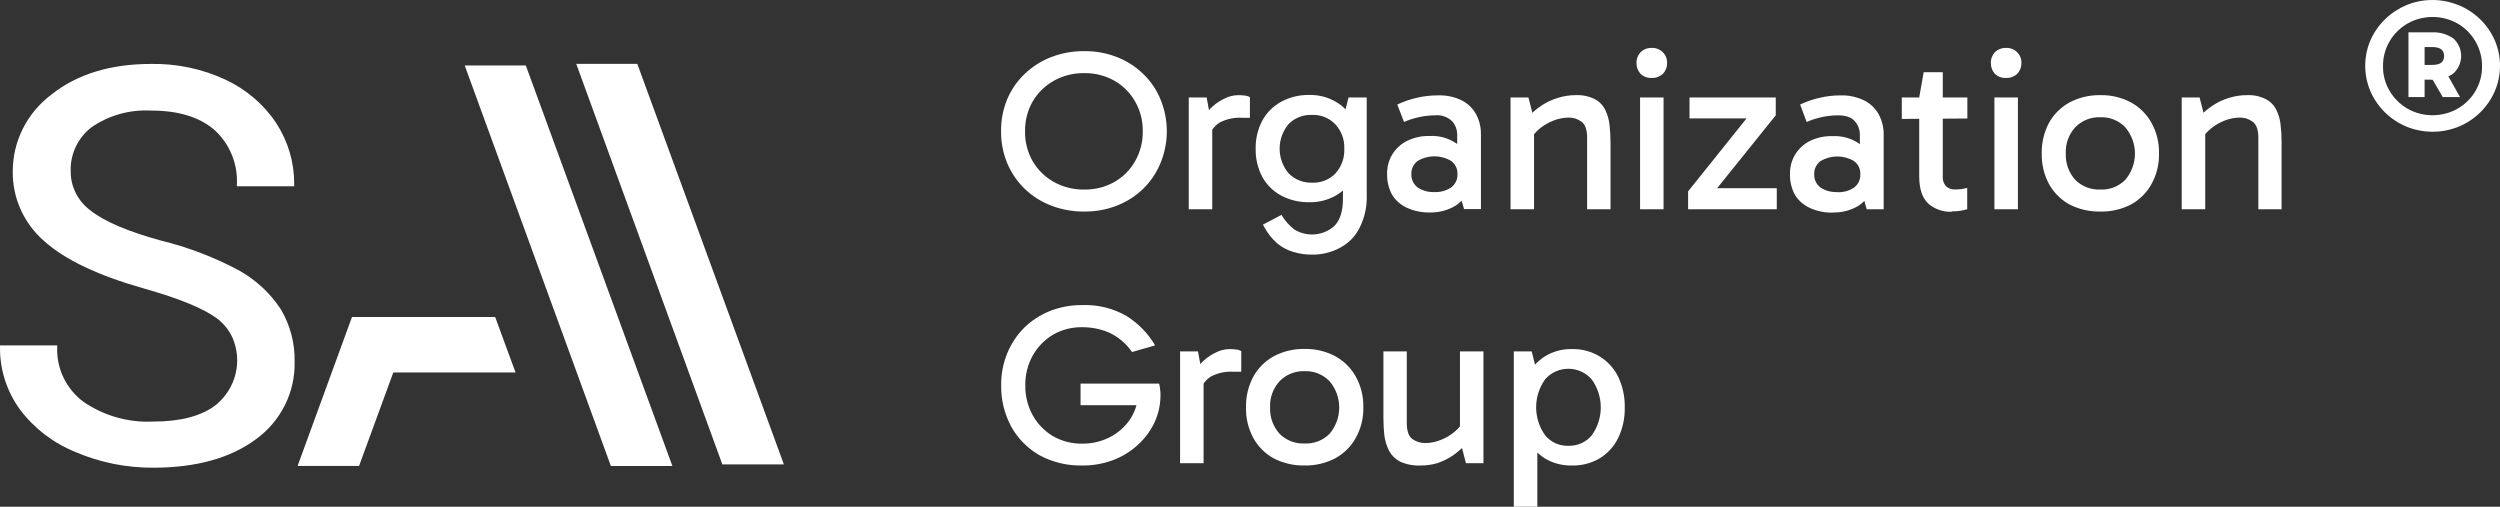
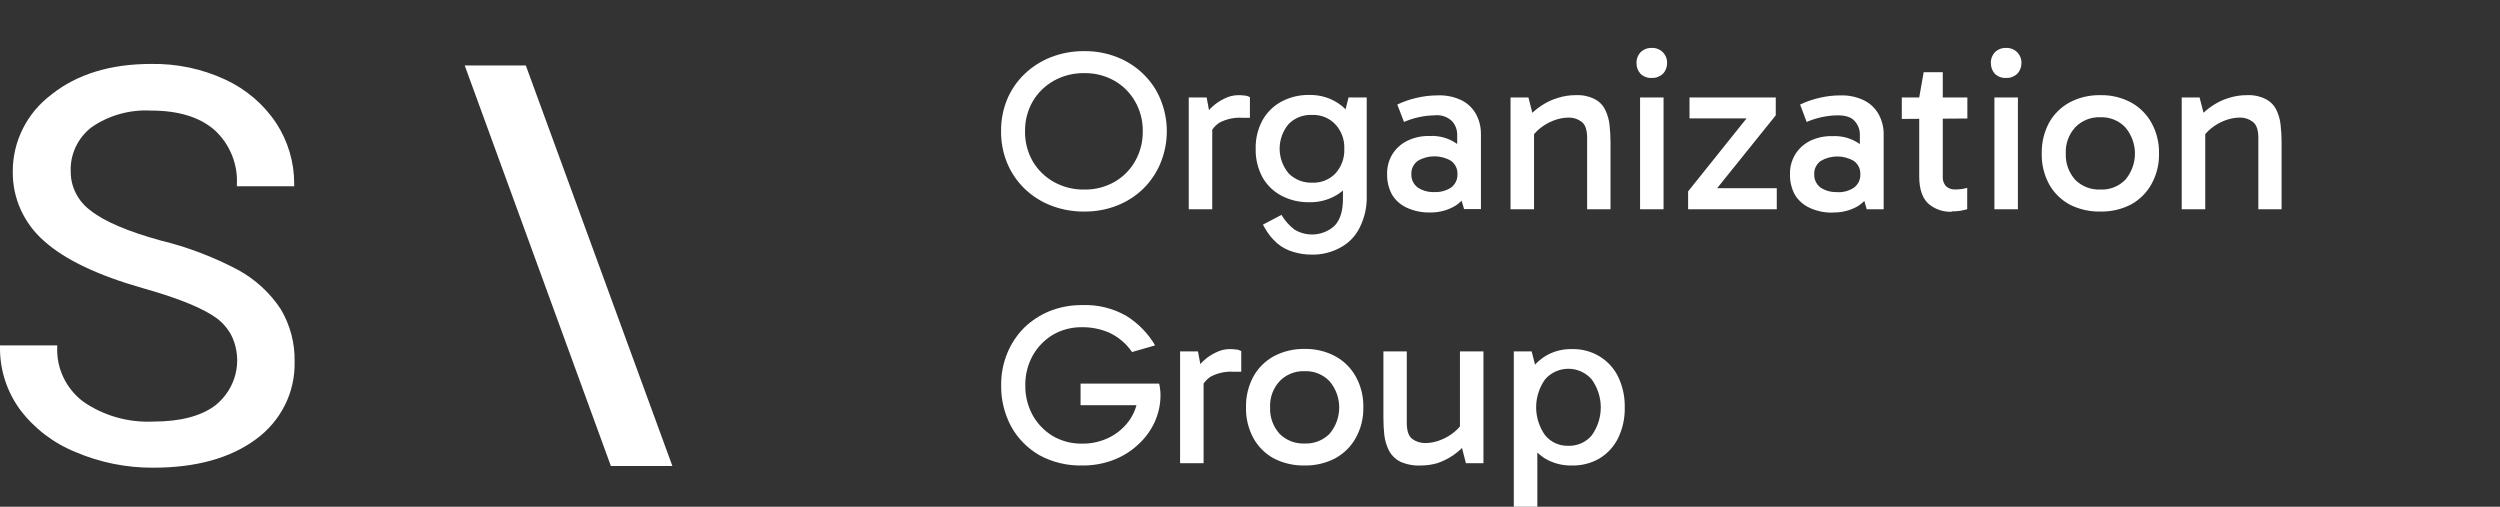
<svg xmlns="http://www.w3.org/2000/svg" width="148" height="30" viewBox="0 0 148 30" fill="none">
  <rect x="0" y="0" width="148" height="30" fill="#333333" stroke="none" />
-   <path d="M29.313 18.766H20.838L17.617 27.585H21.256L23.284 22.048H30.52L29.313 18.766Z" fill="white" />
  <path d="M31.128 3.875H27.511L36.164 27.587H39.805L31.128 3.875Z" fill="white" />
  <path d="M9.074 27.687C7.493 27.697 5.927 27.383 4.478 26.764C3.158 26.232 2.015 25.355 1.172 24.231C0.398 23.16 -0.012 21.878 0 20.568V20.446H3.387V20.568C3.364 21.182 3.491 21.793 3.758 22.35C4.024 22.907 4.422 23.394 4.92 23.772C6.128 24.61 7.59 25.028 9.071 24.957C10.678 24.957 11.927 24.633 12.775 23.977C13.354 23.504 13.763 22.863 13.942 22.148C14.12 21.433 14.06 20.68 13.768 20.001C13.569 19.562 13.263 19.176 12.879 18.876C12.084 18.275 10.613 17.668 8.508 17.075C5.839 16.32 3.852 15.383 2.625 14.281C2.027 13.764 1.55 13.126 1.228 12.413C0.905 11.699 0.745 10.926 0.756 10.146C0.754 9.266 0.96 8.398 1.358 7.608C1.756 6.818 2.336 6.128 3.052 5.592C4.558 4.392 6.539 3.785 8.935 3.785C10.456 3.757 11.962 4.073 13.335 4.71C14.566 5.28 15.611 6.172 16.351 7.287C17.052 8.361 17.421 9.608 17.416 10.881V11.028H14.024V10.907C14.054 10.315 13.952 9.723 13.727 9.172C13.501 8.615 13.153 8.114 12.707 7.703C11.817 6.928 10.563 6.546 8.944 6.546C7.692 6.477 6.452 6.822 5.427 7.527C5.018 7.841 4.692 8.245 4.477 8.707C4.261 9.169 4.162 9.674 4.187 10.181C4.187 10.625 4.295 11.063 4.502 11.459C4.706 11.857 5.002 12.202 5.368 12.468C6.168 13.104 7.553 13.697 9.492 14.232C11.1 14.623 12.649 15.212 14.104 15.985C15.123 16.544 15.986 17.338 16.618 18.298C17.182 19.244 17.466 20.324 17.44 21.418C17.462 22.305 17.266 23.185 16.867 23.983C16.469 24.78 15.88 25.474 15.15 26.004C13.632 27.129 11.586 27.687 9.074 27.687Z" fill="white" />
-   <path d="M37.729 3.782H34.114L42.764 27.493H46.406L37.729 3.782Z" fill="white" />
  <path d="M59.263 7.775C59.255 7.125 59.378 6.48 59.625 5.876C59.864 5.31 60.218 4.798 60.666 4.369C61.115 3.943 61.646 3.607 62.228 3.38C62.853 3.14 63.52 3.02 64.192 3.027C64.853 3.02 65.51 3.14 66.125 3.38C66.703 3.605 67.229 3.941 67.67 4.369C68.116 4.796 68.467 5.309 68.699 5.876C69.201 7.09 69.201 8.447 68.699 9.661C68.465 10.23 68.115 10.748 67.67 11.182C67.229 11.61 66.703 11.946 66.125 12.171C65.51 12.411 64.853 12.531 64.192 12.523C63.52 12.531 62.853 12.411 62.228 12.171C61.643 11.946 61.111 11.608 60.663 11.177C60.216 10.745 59.864 10.229 59.628 9.661C59.38 9.062 59.257 8.421 59.263 7.775ZM60.681 7.775C60.671 8.397 60.83 9.01 61.14 9.554C61.439 10.062 61.871 10.483 62.392 10.774C62.939 11.077 63.559 11.232 64.189 11.222C64.812 11.233 65.427 11.078 65.968 10.774C66.481 10.482 66.904 10.06 67.192 9.554C67.503 9.01 67.661 8.397 67.652 7.775C67.664 7.153 67.505 6.54 67.192 5.997C66.904 5.49 66.481 5.069 65.968 4.777C65.427 4.473 64.812 4.318 64.189 4.329C63.559 4.319 62.939 4.474 62.392 4.777C61.871 5.068 61.439 5.489 61.14 5.997C60.829 6.54 60.671 7.154 60.684 7.775H60.681ZM71.433 5.769L71.765 7.559V12.387H70.374V5.769H71.433ZM71.558 8.114L71.222 7.966V6.974L71.347 6.827C71.464 6.635 71.61 6.46 71.78 6.309C71.99 6.117 72.229 5.957 72.489 5.835C72.742 5.704 73.023 5.635 73.31 5.633C73.44 5.632 73.57 5.641 73.698 5.659C73.804 5.667 73.906 5.699 73.995 5.754V6.974H73.565C73.087 6.94 72.608 7.041 72.186 7.264C71.882 7.467 71.66 7.768 71.561 8.114H71.558ZM77.672 15.074C77.295 15.076 76.92 15.022 76.56 14.912C76.212 14.811 75.889 14.64 75.614 14.409C75.31 14.142 75.056 13.826 74.864 13.475L74.766 13.298L75.863 12.72C76.058 13.055 76.318 13.35 76.628 13.588C76.993 13.812 77.423 13.913 77.852 13.874C78.282 13.835 78.686 13.658 79.001 13.371C79.333 13.027 79.502 12.503 79.502 11.783V10.372H79.641V7.096H79.502L79.834 5.769H80.91V11.552C80.934 12.228 80.786 12.9 80.477 13.507C80.229 13.997 79.831 14.401 79.339 14.663C78.83 14.939 78.257 15.081 77.675 15.074H77.672ZM77.509 11.971C76.927 11.982 76.351 11.846 75.84 11.575C75.37 11.319 74.984 10.938 74.728 10.476C74.457 9.96 74.323 9.387 74.336 8.808C74.322 8.228 74.456 7.655 74.728 7.139C74.982 6.672 75.368 6.286 75.84 6.026C76.35 5.75 76.926 5.61 77.509 5.621C78.062 5.609 78.606 5.749 79.081 6.026C79.537 6.289 79.904 6.676 80.139 7.139C80.4 7.658 80.53 8.23 80.516 8.808C80.528 9.385 80.399 9.957 80.139 10.476C79.902 10.934 79.535 11.316 79.081 11.575C78.605 11.847 78.06 11.984 77.509 11.971ZM77.675 10.815C77.931 10.826 78.188 10.784 78.425 10.69C78.664 10.596 78.878 10.453 79.054 10.271C79.418 9.869 79.608 9.344 79.582 8.808C79.607 8.277 79.418 7.758 79.054 7.362C78.88 7.176 78.666 7.03 78.428 6.933C78.19 6.837 77.933 6.793 77.675 6.804C77.417 6.791 77.159 6.833 76.919 6.926C76.679 7.02 76.463 7.162 76.284 7.345C75.941 7.757 75.754 8.271 75.754 8.802C75.754 9.333 75.941 9.847 76.284 10.259C76.463 10.442 76.679 10.587 76.919 10.682C77.158 10.778 77.416 10.823 77.675 10.815ZM84.667 12.578C84.197 12.591 83.731 12.498 83.303 12.306C82.934 12.142 82.625 11.873 82.414 11.534C82.21 11.158 82.108 10.737 82.117 10.311C82.105 9.906 82.207 9.506 82.414 9.155C82.624 8.805 82.933 8.522 83.303 8.339C83.721 8.135 84.185 8.035 84.653 8.05C85.206 8.022 85.754 8.175 86.209 8.484C86.613 8.768 86.907 9.175 87.046 9.64H86.266V7.952C86.263 7.669 86.158 7.395 85.969 7.18C85.835 7.049 85.673 6.949 85.495 6.888C85.316 6.827 85.125 6.806 84.937 6.827C84.309 6.837 83.69 6.971 83.117 7.22L82.719 6.188C83.097 6.009 83.495 5.873 83.905 5.783C84.294 5.694 84.692 5.648 85.091 5.647C85.594 5.623 86.094 5.726 86.544 5.945C86.909 6.134 87.206 6.426 87.395 6.784C87.582 7.142 87.676 7.539 87.671 7.94V12.376H86.672L86.322 11.17L87.06 10.965C86.924 11.46 86.608 11.889 86.171 12.174C85.72 12.447 85.198 12.587 84.667 12.578ZM84.916 11.37C85.268 11.386 85.615 11.292 85.907 11.101C86.029 11.008 86.127 10.888 86.192 10.75C86.257 10.613 86.287 10.462 86.281 10.311C86.289 10.16 86.259 10.01 86.194 9.873C86.129 9.736 86.03 9.616 85.907 9.525C85.609 9.347 85.267 9.253 84.918 9.253C84.569 9.253 84.227 9.347 83.929 9.525C83.805 9.616 83.706 9.735 83.641 9.873C83.575 10.01 83.545 10.16 83.552 10.311C83.546 10.463 83.577 10.613 83.643 10.751C83.708 10.888 83.806 11.008 83.929 11.101C84.22 11.291 84.566 11.385 84.916 11.37ZM93.282 5.633C93.678 5.613 94.072 5.697 94.423 5.876C94.692 6.019 94.907 6.243 95.034 6.515C95.17 6.796 95.255 7.098 95.286 7.408C95.323 7.751 95.342 8.096 95.343 8.44V12.387H93.958V8.154C93.958 7.686 93.848 7.368 93.626 7.206C93.407 7.041 93.137 6.954 92.861 6.96C92.556 6.965 92.254 7.025 91.971 7.136C91.672 7.25 91.395 7.412 91.15 7.613C90.92 7.797 90.731 8.023 90.592 8.279V7.518H90.815V12.387H89.424V5.769H90.482L90.779 6.925L90.432 6.966C90.681 6.687 90.966 6.441 91.28 6.234C91.58 6.037 91.909 5.886 92.256 5.786C92.588 5.683 92.934 5.631 93.282 5.633ZM98.483 12.387H97.092V5.769H98.483V12.387ZM96.882 3.733C96.871 3.498 96.957 3.268 97.119 3.094C97.206 3.008 97.31 2.941 97.425 2.897C97.54 2.852 97.663 2.832 97.786 2.837C97.908 2.832 98.029 2.853 98.142 2.897C98.255 2.941 98.357 3.008 98.442 3.094C98.525 3.178 98.591 3.279 98.633 3.389C98.676 3.498 98.696 3.616 98.691 3.733C98.697 3.969 98.608 4.198 98.442 4.369C98.355 4.451 98.252 4.515 98.14 4.558C98.027 4.6 97.907 4.619 97.786 4.615C97.663 4.621 97.541 4.602 97.426 4.56C97.311 4.518 97.207 4.453 97.119 4.369C96.96 4.194 96.875 3.967 96.882 3.733ZM105.185 11.141V12.387H99.936V11.329L103.859 6.431L104.319 7.009H100.019V5.769H105.125V6.827L101.187 11.722L100.339 11.144L105.185 11.141ZM108.518 12.587C108.048 12.6 107.581 12.507 107.154 12.315C106.785 12.15 106.475 11.881 106.264 11.543C106.059 11.167 105.957 10.746 105.968 10.32C105.955 9.915 106.058 9.515 106.264 9.163C106.471 8.817 106.774 8.534 107.139 8.348C107.558 8.144 108.023 8.044 108.491 8.059C109.045 8.031 109.593 8.184 110.048 8.493C110.451 8.776 110.746 9.183 110.884 9.649H110.104V7.952C110.103 7.668 109.997 7.395 109.808 7.18C109.615 6.943 109.271 6.827 108.779 6.827C108.15 6.837 107.53 6.971 106.955 7.22L106.567 6.188C106.945 6.009 107.343 5.873 107.753 5.783C108.142 5.694 108.539 5.648 108.939 5.647C109.441 5.629 109.939 5.736 110.386 5.959C110.75 6.148 111.045 6.441 111.234 6.798C111.422 7.156 111.518 7.553 111.513 7.955V12.39H110.511L110.164 11.185L110.902 10.979C110.764 11.473 110.448 11.902 110.012 12.188C109.562 12.456 109.042 12.592 108.515 12.578L108.518 12.587ZM108.767 11.378C109.117 11.395 109.464 11.301 109.754 11.109C109.878 11.017 109.976 10.897 110.042 10.76C110.107 10.622 110.138 10.471 110.131 10.32C110.139 10.169 110.11 10.018 110.044 9.881C109.978 9.743 109.879 9.624 109.754 9.533C109.457 9.356 109.115 9.262 108.767 9.262C108.418 9.262 108.077 9.356 107.779 9.533C107.655 9.624 107.556 9.743 107.49 9.881C107.424 10.018 107.394 10.169 107.403 10.32C107.396 10.47 107.427 10.62 107.492 10.756C107.557 10.892 107.655 11.011 107.776 11.104C108.068 11.294 108.414 11.387 108.764 11.37L108.767 11.378ZM115.552 12.535C115.292 12.548 115.033 12.51 114.789 12.423C114.545 12.337 114.322 12.204 114.131 12.032C113.787 11.688 113.618 11.164 113.618 10.444V5.769L113.882 4.274H115.012V10.447C115.003 10.551 115.015 10.656 115.048 10.755C115.081 10.855 115.134 10.947 115.205 11.026C115.344 11.153 115.53 11.221 115.721 11.216C115.86 11.217 116 11.209 116.139 11.19C116.247 11.174 116.354 11.151 116.459 11.121V12.385C116.326 12.422 116.192 12.453 116.056 12.477C115.888 12.506 115.718 12.517 115.549 12.512L115.552 12.535ZM112.586 7.041V5.769H116.468V7.015L112.586 7.041ZM119.46 12.387H118.069V5.769H119.46V12.387ZM117.859 3.733C117.848 3.498 117.934 3.268 118.096 3.094C118.183 3.008 118.287 2.941 118.402 2.897C118.517 2.852 118.64 2.832 118.763 2.837C118.885 2.832 119.006 2.853 119.119 2.897C119.232 2.941 119.334 3.008 119.418 3.094C119.502 3.178 119.567 3.279 119.61 3.389C119.653 3.498 119.673 3.616 119.668 3.733C119.674 3.969 119.585 4.198 119.418 4.369C119.332 4.451 119.229 4.515 119.117 4.558C119.004 4.6 118.884 4.619 118.763 4.615C118.641 4.621 118.518 4.602 118.403 4.56C118.288 4.518 118.184 4.453 118.096 4.369C117.938 4.194 117.854 3.966 117.862 3.733H117.859ZM124.335 12.523C123.702 12.536 123.075 12.392 122.514 12.104C122.001 11.822 121.58 11.402 121.301 10.895C121.004 10.339 120.856 9.718 120.871 9.091C120.856 8.459 121.004 7.834 121.301 7.272C121.58 6.766 122.001 6.348 122.514 6.066C123.072 5.77 123.7 5.621 124.335 5.633C124.972 5.618 125.601 5.768 126.159 6.066C126.671 6.349 127.09 6.767 127.369 7.272C127.676 7.831 127.829 8.457 127.813 9.091C127.828 9.72 127.675 10.342 127.369 10.895C127.09 11.402 126.671 11.821 126.159 12.104C125.599 12.394 124.972 12.538 124.338 12.523H124.335ZM124.335 11.222C124.61 11.235 124.885 11.19 125.141 11.09C125.396 10.99 125.627 10.838 125.818 10.644C126.187 10.207 126.39 9.658 126.39 9.091C126.39 8.524 126.187 7.975 125.818 7.538C125.63 7.34 125.4 7.183 125.144 7.08C124.888 6.976 124.612 6.929 124.335 6.94C124.058 6.931 123.783 6.979 123.527 7.082C123.271 7.186 123.041 7.341 122.852 7.538C122.467 7.963 122.267 8.517 122.295 9.082C122.269 9.653 122.468 10.212 122.852 10.644C123.044 10.837 123.276 10.988 123.532 11.088C123.788 11.187 124.063 11.233 124.338 11.222H124.335ZM133.012 5.633C133.407 5.613 133.8 5.697 134.15 5.876C134.42 6.019 134.635 6.243 134.764 6.515C134.9 6.796 134.985 7.098 135.013 7.408C135.052 7.751 135.071 8.096 135.07 8.44V12.387H133.694V8.154C133.694 7.686 133.581 7.368 133.359 7.206C133.14 7.041 132.87 6.954 132.594 6.96C132.288 6.965 131.987 7.025 131.704 7.136C131.405 7.251 131.128 7.412 130.883 7.613C130.653 7.796 130.465 8.022 130.328 8.279V7.518H130.55V12.387H129.157V5.769H130.215L130.512 6.925L130.162 6.966C130.411 6.686 130.697 6.44 131.013 6.234C131.312 6.037 131.64 5.886 131.986 5.786C132.318 5.683 132.666 5.632 133.015 5.633H133.012ZM64.052 27.557C63.171 27.576 62.301 27.365 61.532 26.947C60.828 26.54 60.251 25.954 59.862 25.252C59.459 24.499 59.255 23.659 59.269 22.809C59.261 22.159 59.384 21.513 59.631 20.909C59.86 20.348 60.199 19.836 60.63 19.402C61.065 18.979 61.581 18.643 62.148 18.414C62.754 18.175 63.402 18.055 64.055 18.061C64.982 18.023 65.9 18.249 66.697 18.711C67.394 19.148 67.972 19.744 68.382 20.446L67.017 20.84C66.676 20.339 66.2 19.939 65.642 19.683C65.141 19.471 64.601 19.365 64.055 19.371C63.449 19.362 62.851 19.517 62.329 19.819C61.833 20.119 61.424 20.54 61.143 21.039C60.84 21.584 60.686 22.197 60.698 22.817C60.688 23.438 60.842 24.05 61.143 24.596C61.424 25.095 61.833 25.516 62.329 25.816C62.851 26.117 63.449 26.273 64.055 26.264C64.637 26.272 65.211 26.137 65.725 25.871C66.219 25.613 66.636 25.235 66.934 24.772C67.234 24.299 67.389 23.752 67.379 23.196L67.587 23.986H63.969V22.71H68.619C68.647 22.812 68.666 22.915 68.675 23.02C68.692 23.133 68.701 23.247 68.702 23.361C68.706 23.922 68.588 24.477 68.355 24.989C68.12 25.497 67.784 25.953 67.365 26.331C66.937 26.728 66.433 27.037 65.882 27.242C65.298 27.459 64.677 27.566 64.052 27.557ZM70.92 20.802L71.252 22.592V27.421H69.861V20.802H70.92ZM71.044 23.147L70.709 23V22.008L70.834 21.86C70.951 21.668 71.097 21.494 71.267 21.343C71.477 21.15 71.716 20.99 71.976 20.869C72.229 20.738 72.51 20.668 72.797 20.666C72.927 20.665 73.057 20.674 73.186 20.692C73.291 20.7 73.392 20.733 73.482 20.788V22.008H73.049C72.572 21.974 72.094 22.074 71.673 22.297C71.368 22.5 71.145 22.8 71.044 23.147ZM77.23 27.557C76.596 27.57 75.968 27.425 75.406 27.137C74.894 26.855 74.474 26.436 74.197 25.929C73.897 25.37 73.748 24.746 73.764 24.116C73.749 23.484 73.898 22.858 74.197 22.297C74.475 21.792 74.894 21.373 75.406 21.091C75.965 20.794 76.594 20.645 77.23 20.657C77.866 20.643 78.494 20.793 79.051 21.091C79.565 21.372 79.985 21.791 80.264 22.297C80.571 22.855 80.724 23.482 80.709 24.116C80.724 24.745 80.57 25.366 80.264 25.92C79.986 26.428 79.565 26.847 79.051 27.129C78.492 27.421 77.865 27.569 77.23 27.557ZM77.23 26.256C77.505 26.268 77.78 26.222 78.036 26.123C78.291 26.023 78.522 25.871 78.713 25.677C79.081 25.239 79.282 24.691 79.282 24.124C79.282 23.558 79.081 23.009 78.713 22.572C78.525 22.373 78.295 22.217 78.039 22.113C77.783 22.01 77.507 21.962 77.23 21.973C76.954 21.963 76.678 22.012 76.422 22.115C76.166 22.219 75.936 22.374 75.748 22.572C75.362 22.997 75.162 23.552 75.19 24.119C75.164 24.689 75.364 25.247 75.748 25.677C75.939 25.87 76.17 26.021 76.425 26.121C76.681 26.221 76.955 26.266 77.23 26.256ZM84.098 27.557C83.681 27.576 83.265 27.497 82.885 27.328C82.608 27.183 82.381 26.96 82.233 26.689C82.09 26.404 81.996 26.097 81.954 25.781C81.917 25.438 81.898 25.094 81.898 24.749V20.802H83.282V25.035C83.282 25.504 83.389 25.822 83.603 25.984C83.828 26.147 84.102 26.234 84.383 26.23C84.688 26.226 84.99 26.166 85.272 26.053C85.571 25.939 85.849 25.778 86.094 25.576C86.323 25.393 86.513 25.167 86.651 24.911V25.671H86.429V20.802H87.82V27.421H86.782L86.485 26.264L86.832 26.224C86.596 26.5 86.325 26.745 86.025 26.955C85.738 27.15 85.425 27.305 85.094 27.418C84.771 27.512 84.435 27.559 84.098 27.557ZM93.053 27.557C92.49 27.57 91.935 27.424 91.455 27.137C90.99 26.838 90.619 26.42 90.382 25.929C90.121 25.362 89.994 24.745 90.008 24.124C89.993 23.499 90.121 22.878 90.382 22.306C90.62 21.816 90.991 21.398 91.455 21.1C91.932 20.804 92.488 20.653 93.053 20.666C93.625 20.65 94.188 20.796 94.675 21.087C95.163 21.378 95.552 21.802 95.796 22.306C96.067 22.875 96.199 23.497 96.185 24.124C96.199 24.747 96.066 25.364 95.796 25.929C95.555 26.425 95.173 26.845 94.696 27.137C94.205 27.424 93.641 27.569 93.068 27.557H93.053ZM89.617 30V20.802H90.675L91.01 22.129H90.871V25.903H91.01V30H89.617ZM92.846 26.391C93.111 26.4 93.375 26.347 93.617 26.239C93.858 26.131 94.07 25.969 94.237 25.767C94.581 25.283 94.766 24.708 94.766 24.119C94.766 23.529 94.581 22.954 94.237 22.47C94.069 22.272 93.858 22.111 93.62 22.001C93.381 21.89 93.121 21.832 92.857 21.831C92.593 21.83 92.332 21.885 92.092 21.993C91.852 22.101 91.64 22.259 91.47 22.456C91.124 22.942 90.939 23.52 90.939 24.111C90.939 24.703 91.124 25.281 91.47 25.767C91.634 25.968 91.843 26.13 92.082 26.238C92.321 26.346 92.582 26.399 92.846 26.391Z" fill="white" />
-   <path d="M145.555 0.304C146.515 0.704 147.28 1.449 147.69 2.385C147.895 2.864 148 3.377 148 3.895C148 4.413 147.895 4.926 147.69 5.404C147.489 5.868 147.199 6.29 146.836 6.648C146.472 7.008 146.039 7.296 145.561 7.495C145.07 7.695 144.543 7.799 144.01 7.799C143.478 7.799 142.951 7.695 142.46 7.495C141.982 7.295 141.549 7.008 141.184 6.648C140.822 6.29 140.532 5.868 140.33 5.404C140.126 4.926 140.021 4.413 140.021 3.895C140.021 3.377 140.126 2.864 140.33 2.385C140.533 1.922 140.825 1.501 141.19 1.145C141.555 0.79 141.985 0.505 142.457 0.304C142.944 0.103 143.468 0 143.997 0C144.526 0 145.05 0.103 145.538 0.304H145.555ZM145.493 6.431C145.931 6.179 146.294 5.821 146.546 5.39C146.81 4.94 146.945 4.43 146.937 3.912C146.941 3.392 146.801 2.879 146.534 2.429C146.282 1.998 145.919 1.639 145.481 1.388C145.033 1.137 144.524 1.005 144.007 1.005C143.49 1.005 142.982 1.137 142.534 1.388C142.083 1.647 141.71 2.018 141.454 2.463C141.198 2.908 141.067 3.411 141.075 3.921C141.067 4.44 141.205 4.951 141.475 5.399C141.73 5.828 142.095 6.187 142.534 6.439C142.982 6.69 143.49 6.822 144.007 6.822C144.524 6.822 145.033 6.69 145.481 6.439L145.493 6.431ZM143.963 4.719C144.415 4.742 144.861 4.614 145.229 4.358C145.378 4.225 145.497 4.063 145.578 3.883C145.659 3.703 145.701 3.509 145.701 3.312C145.701 3.116 145.659 2.921 145.578 2.741C145.497 2.561 145.378 2.4 145.229 2.267C144.859 2.015 144.413 1.891 143.963 1.914H142.581V5.745H143.536V2.455L143.183 2.787H143.996C144.461 2.787 144.692 2.964 144.692 3.317C144.692 3.669 144.461 3.843 143.996 3.843H143.242V4.71L143.963 4.719ZM144.775 4.219H143.72L144.609 5.745H145.632L144.775 4.219Z" fill="white" />
</svg>